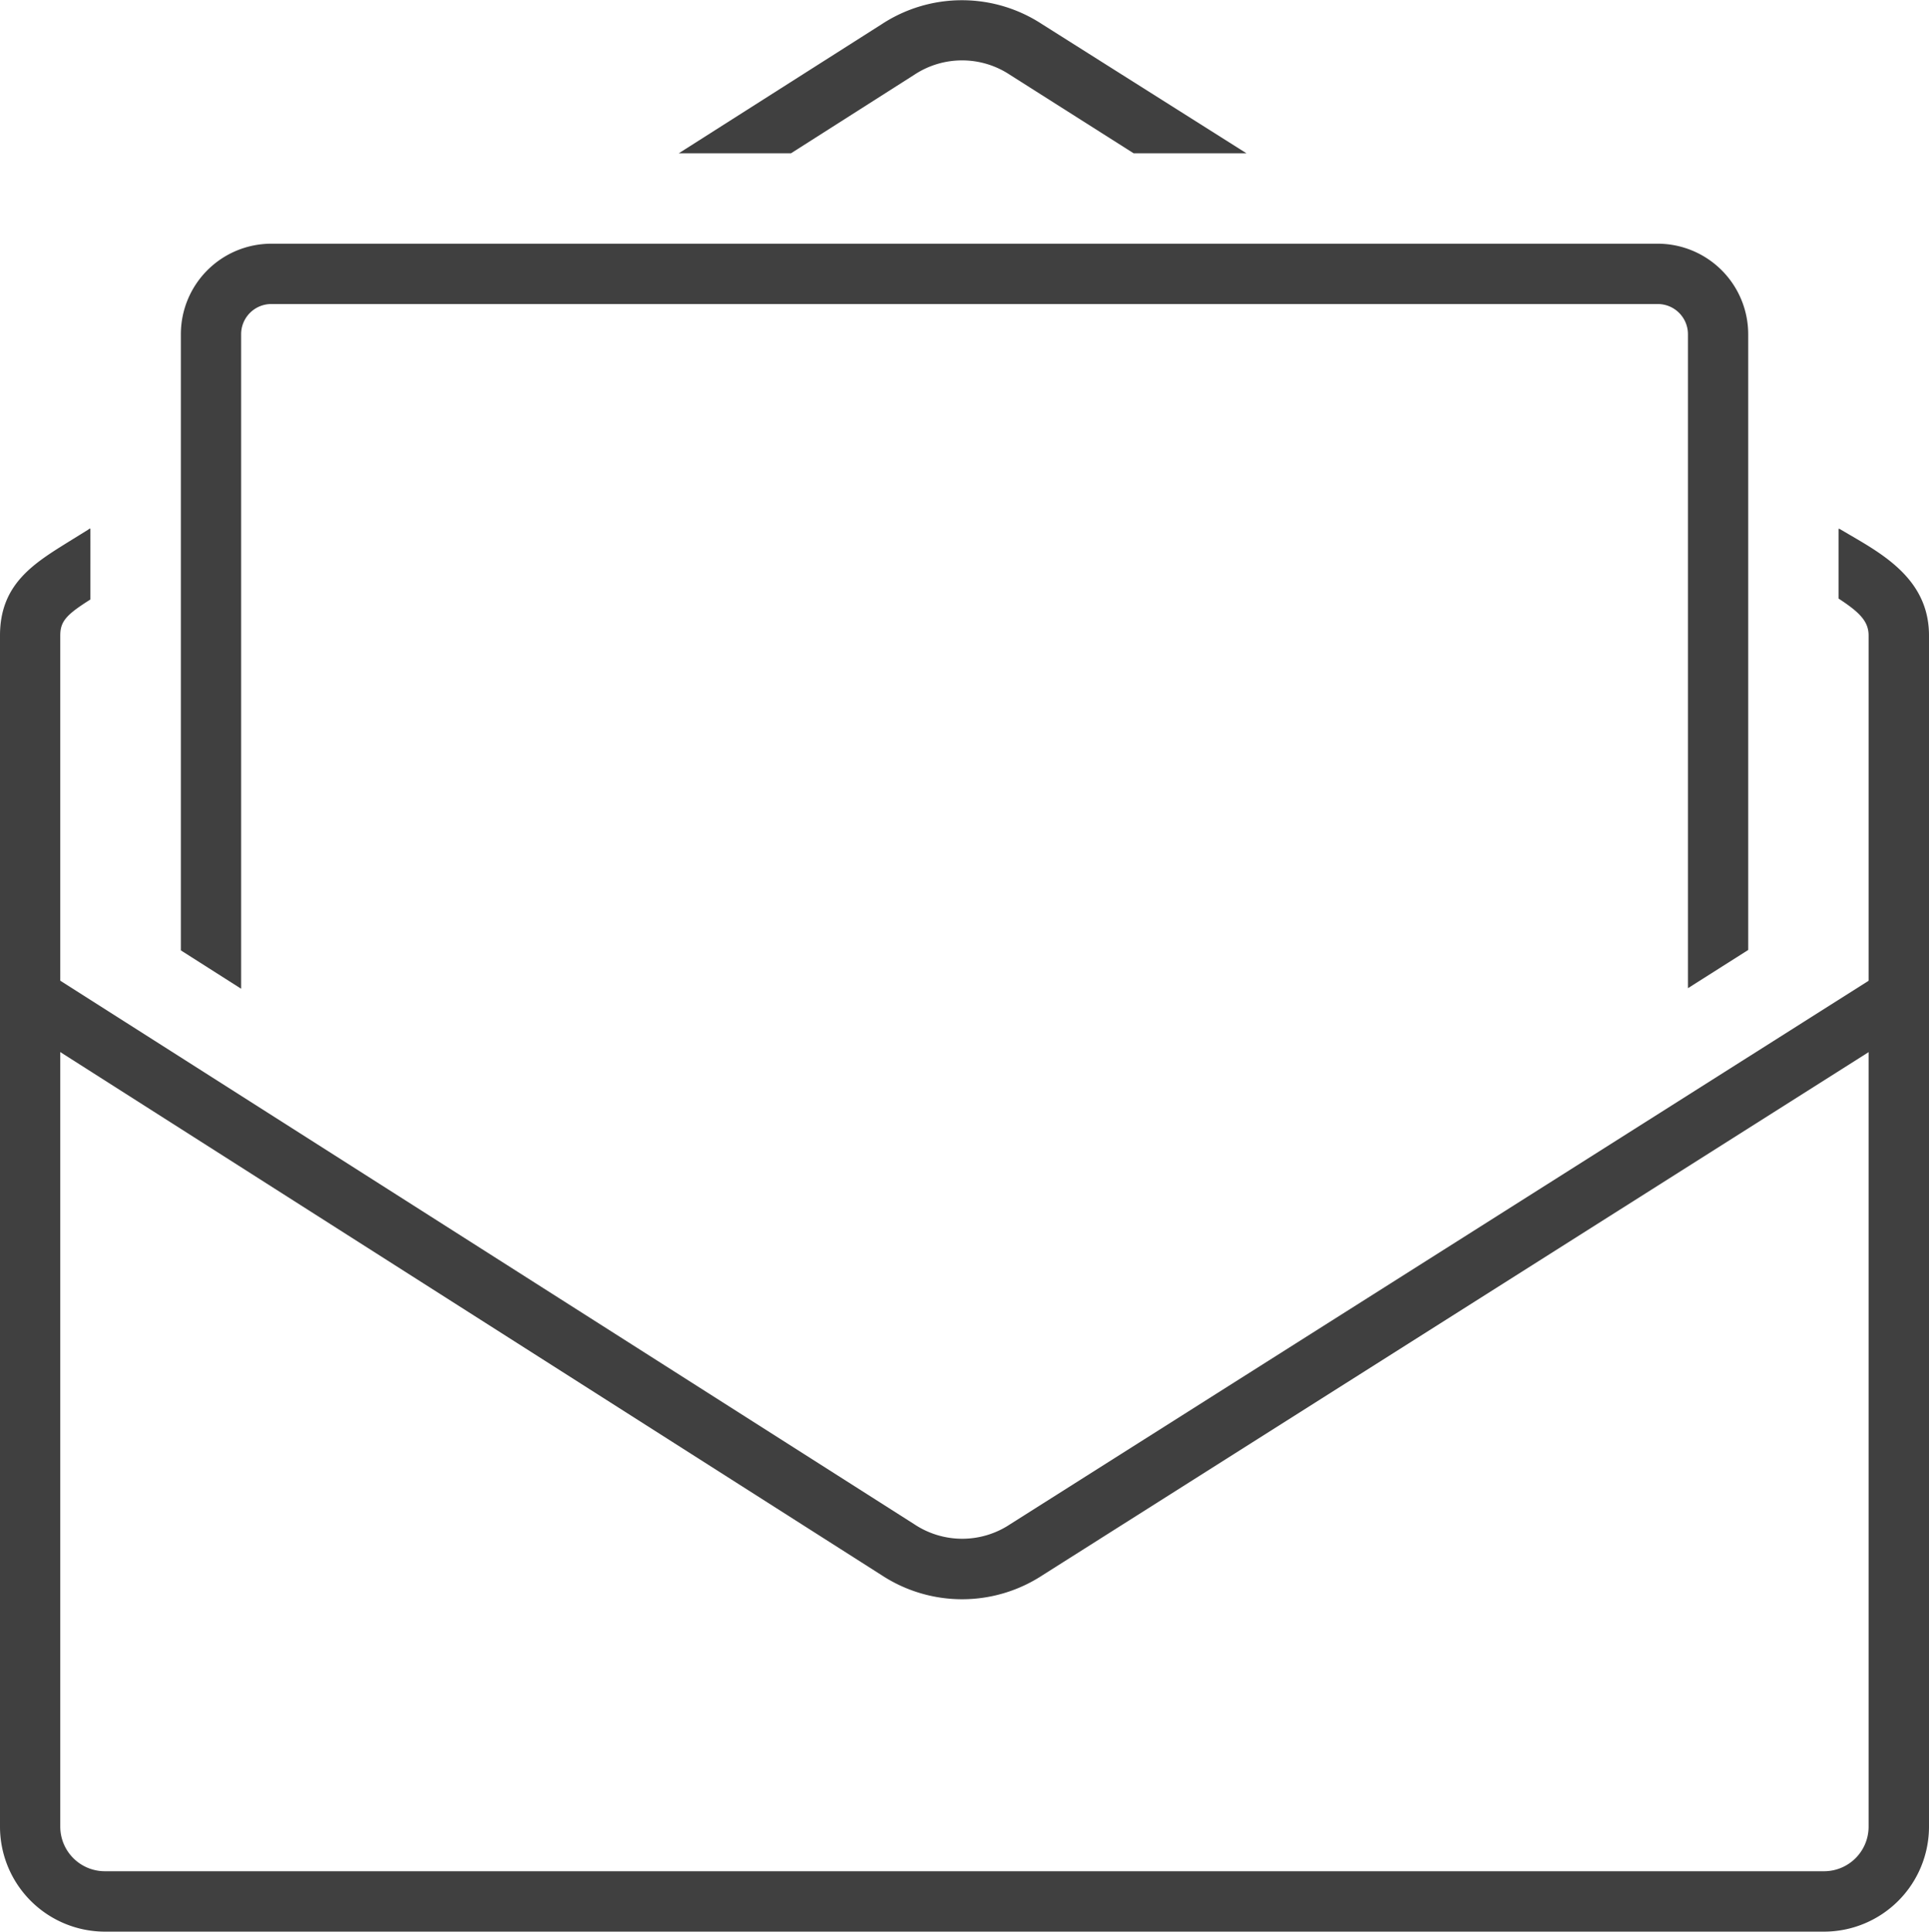
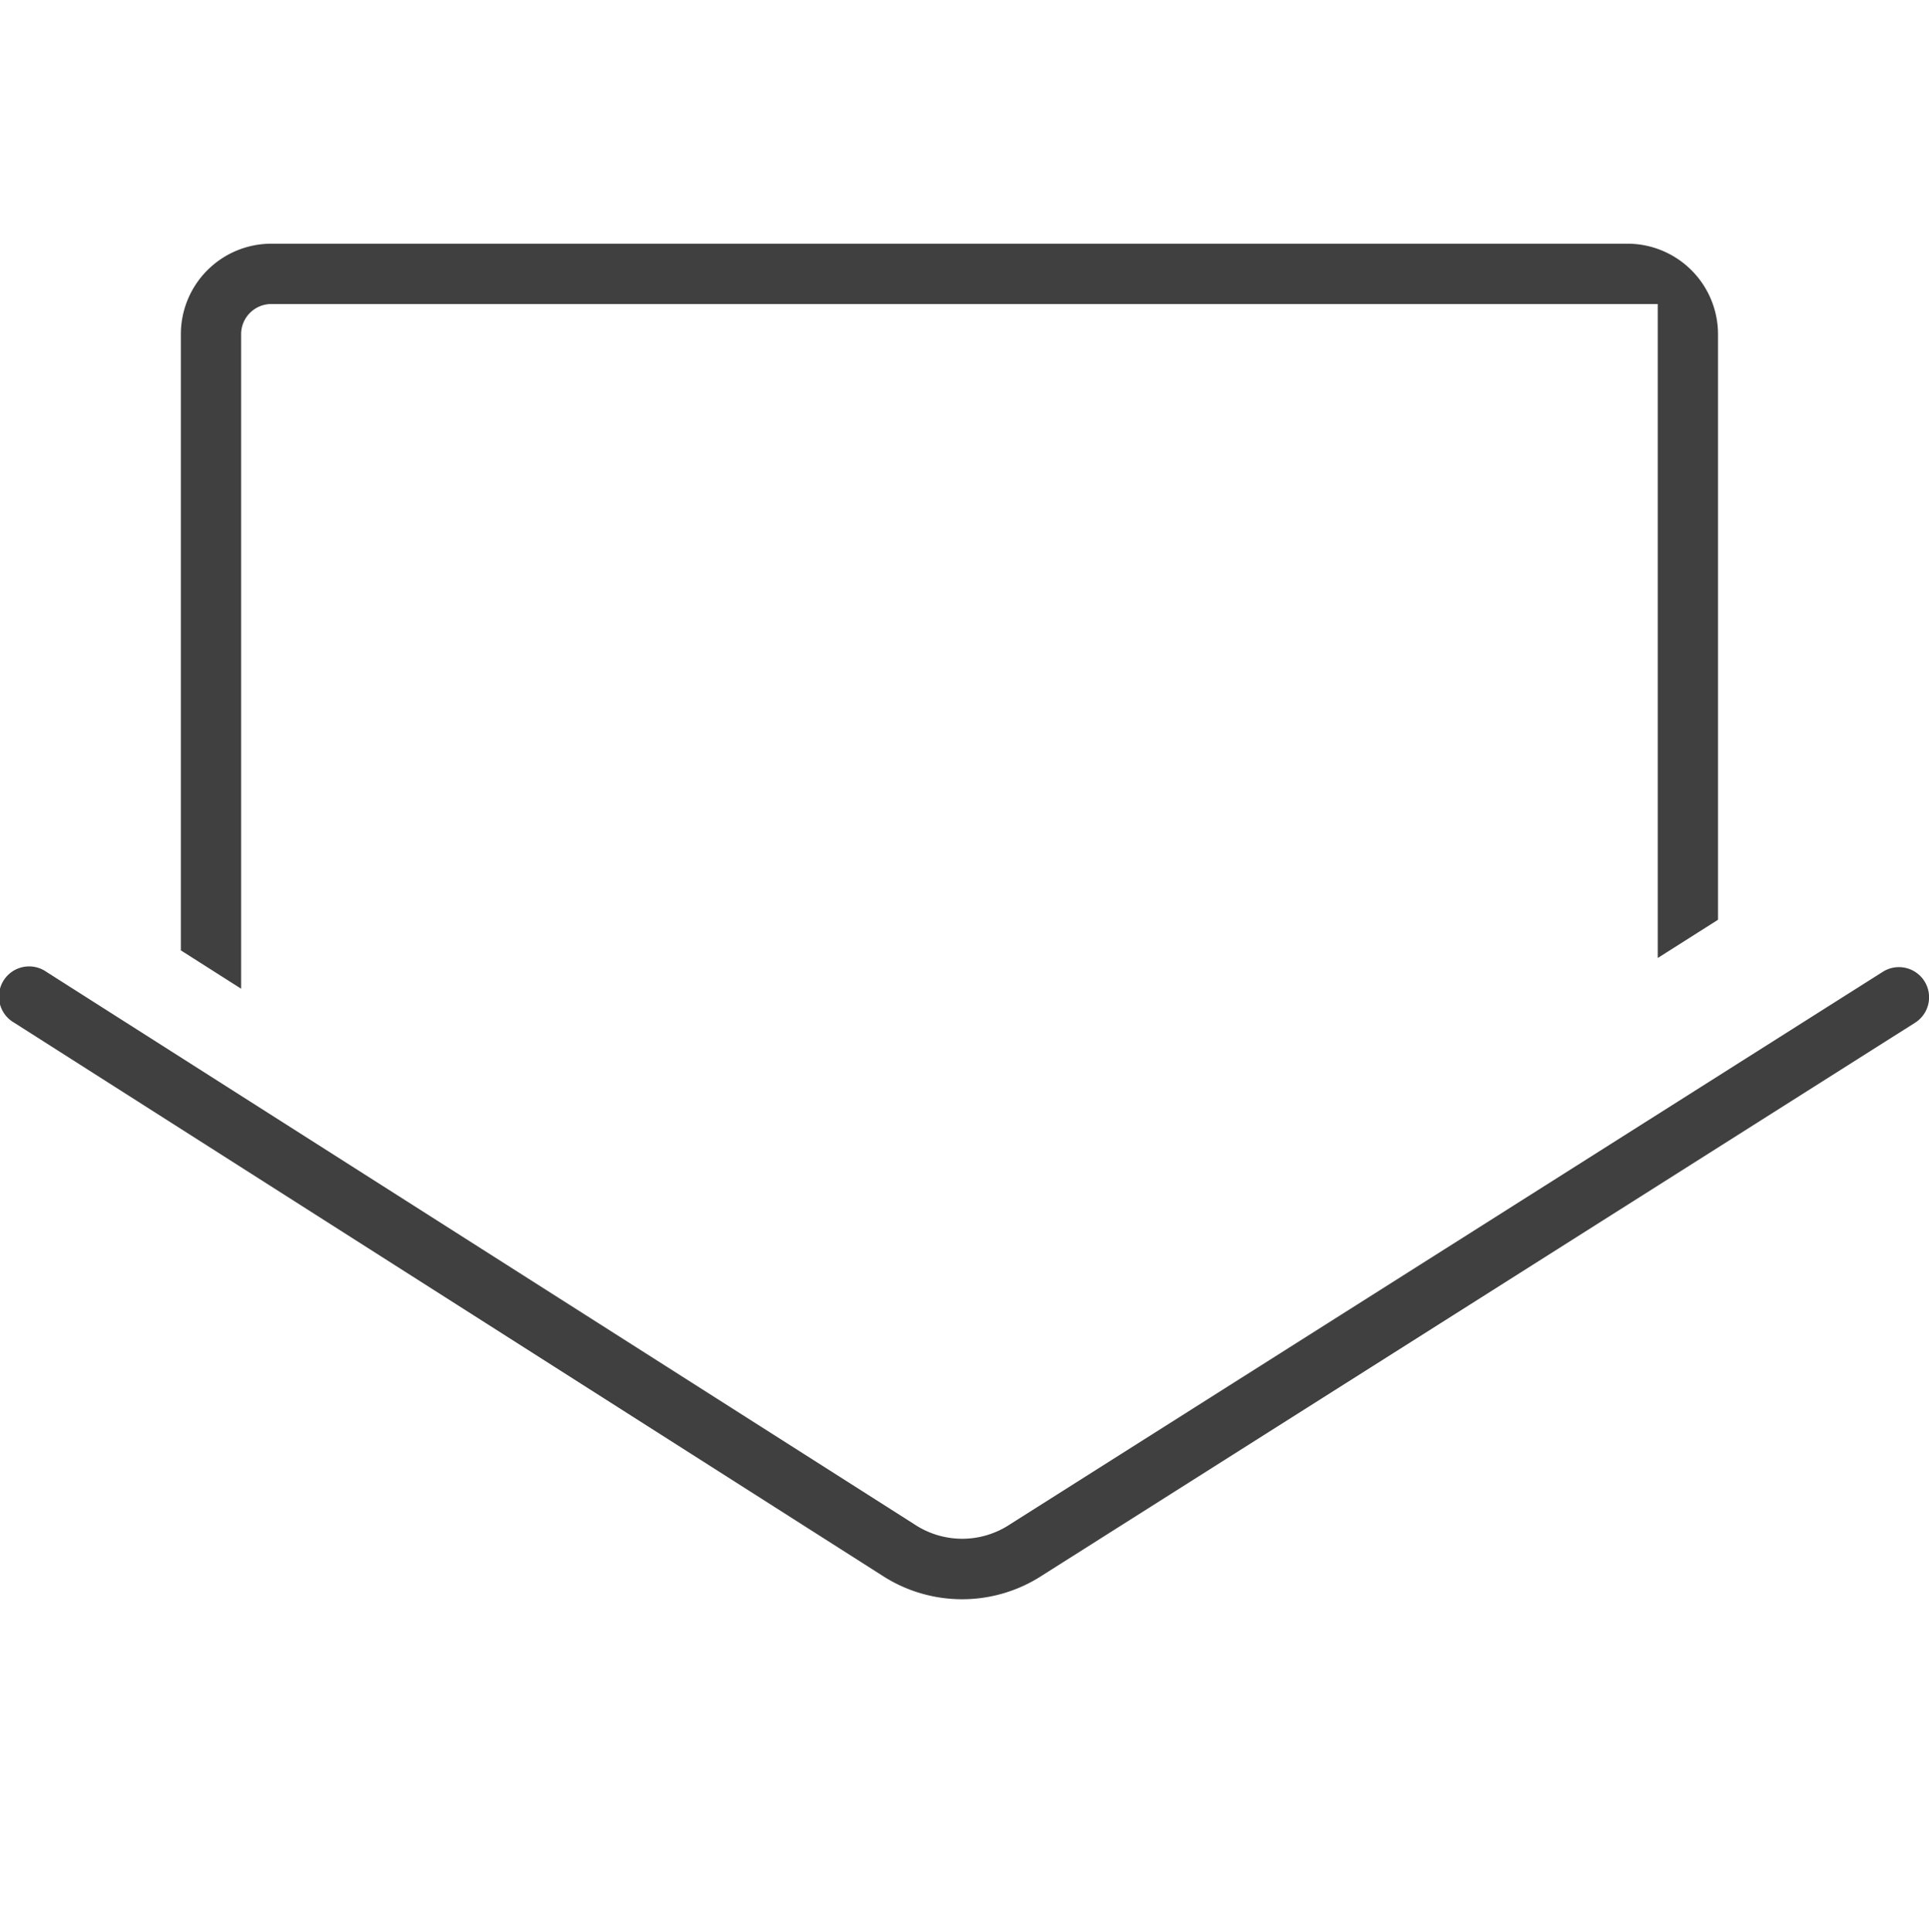
<svg xmlns="http://www.w3.org/2000/svg" width="28.36" height="28.4" viewBox="0 0 28.36 28.4">
  <g id="email" transform="translate(-18 -18)">
    <path id="路径_771" data-name="路径 771" d="M46.292,32.425a.443.443,0,0,0-.611-.137L32.85,40.411a1.27,1.27,0,0,1-1.407,0L18.681,32.288a.443.443,0,1,0-.475.747l12.763,8.129a2.156,2.156,0,0,0,2.352,0l12.834-8.127A.443.443,0,0,0,46.292,32.425Z" fill="#404040" />
-     <path id="路径_772" data-name="路径 772" d="M21.545,22.914a.444.444,0,0,1,.443-.444H42.372a.444.444,0,0,1,.444.444v9.615l.886-.562V22.914a1.332,1.332,0,0,0-1.33-1.331H21.988a1.331,1.331,0,0,0-1.329,1.331v9.059l.886.564Z" fill="#404040" />
-     <path id="路径_773" data-name="路径 773" d="M45.2,25.867l-.157-.092-.013,0V26.8c.306.2.442.333.442.544V44.856a.655.655,0,0,1-.656.656H19.542a.656.656,0,0,1-.656-.656V27.344c0-.211.092-.308.443-.53V25.773c-.009,0-.019,0-.027.011l-.281.174C18.5,26.282,18,26.584,18,27.344V44.856A1.544,1.544,0,0,0,19.542,46.4H44.818a1.544,1.544,0,0,0,1.542-1.544V27.344C46.36,26.541,45.718,26.169,45.2,25.867Z" fill="#404040" />
-     <path id="路径_774" data-name="路径 774" d="M31.441,19.1a1.272,1.272,0,0,1,1.407,0l1.819,1.154h1.659l-3.008-1.9a2.147,2.147,0,0,0-2.352,0l-2.987,1.9h1.65Z" fill="#404040" />
+     <path id="路径_772" data-name="路径 772" d="M21.545,22.914a.444.444,0,0,1,.443-.444H42.372v9.615l.886-.562V22.914a1.332,1.332,0,0,0-1.33-1.331H21.988a1.331,1.331,0,0,0-1.329,1.331v9.059l.886.564Z" fill="#404040" />
  </g>
</svg>